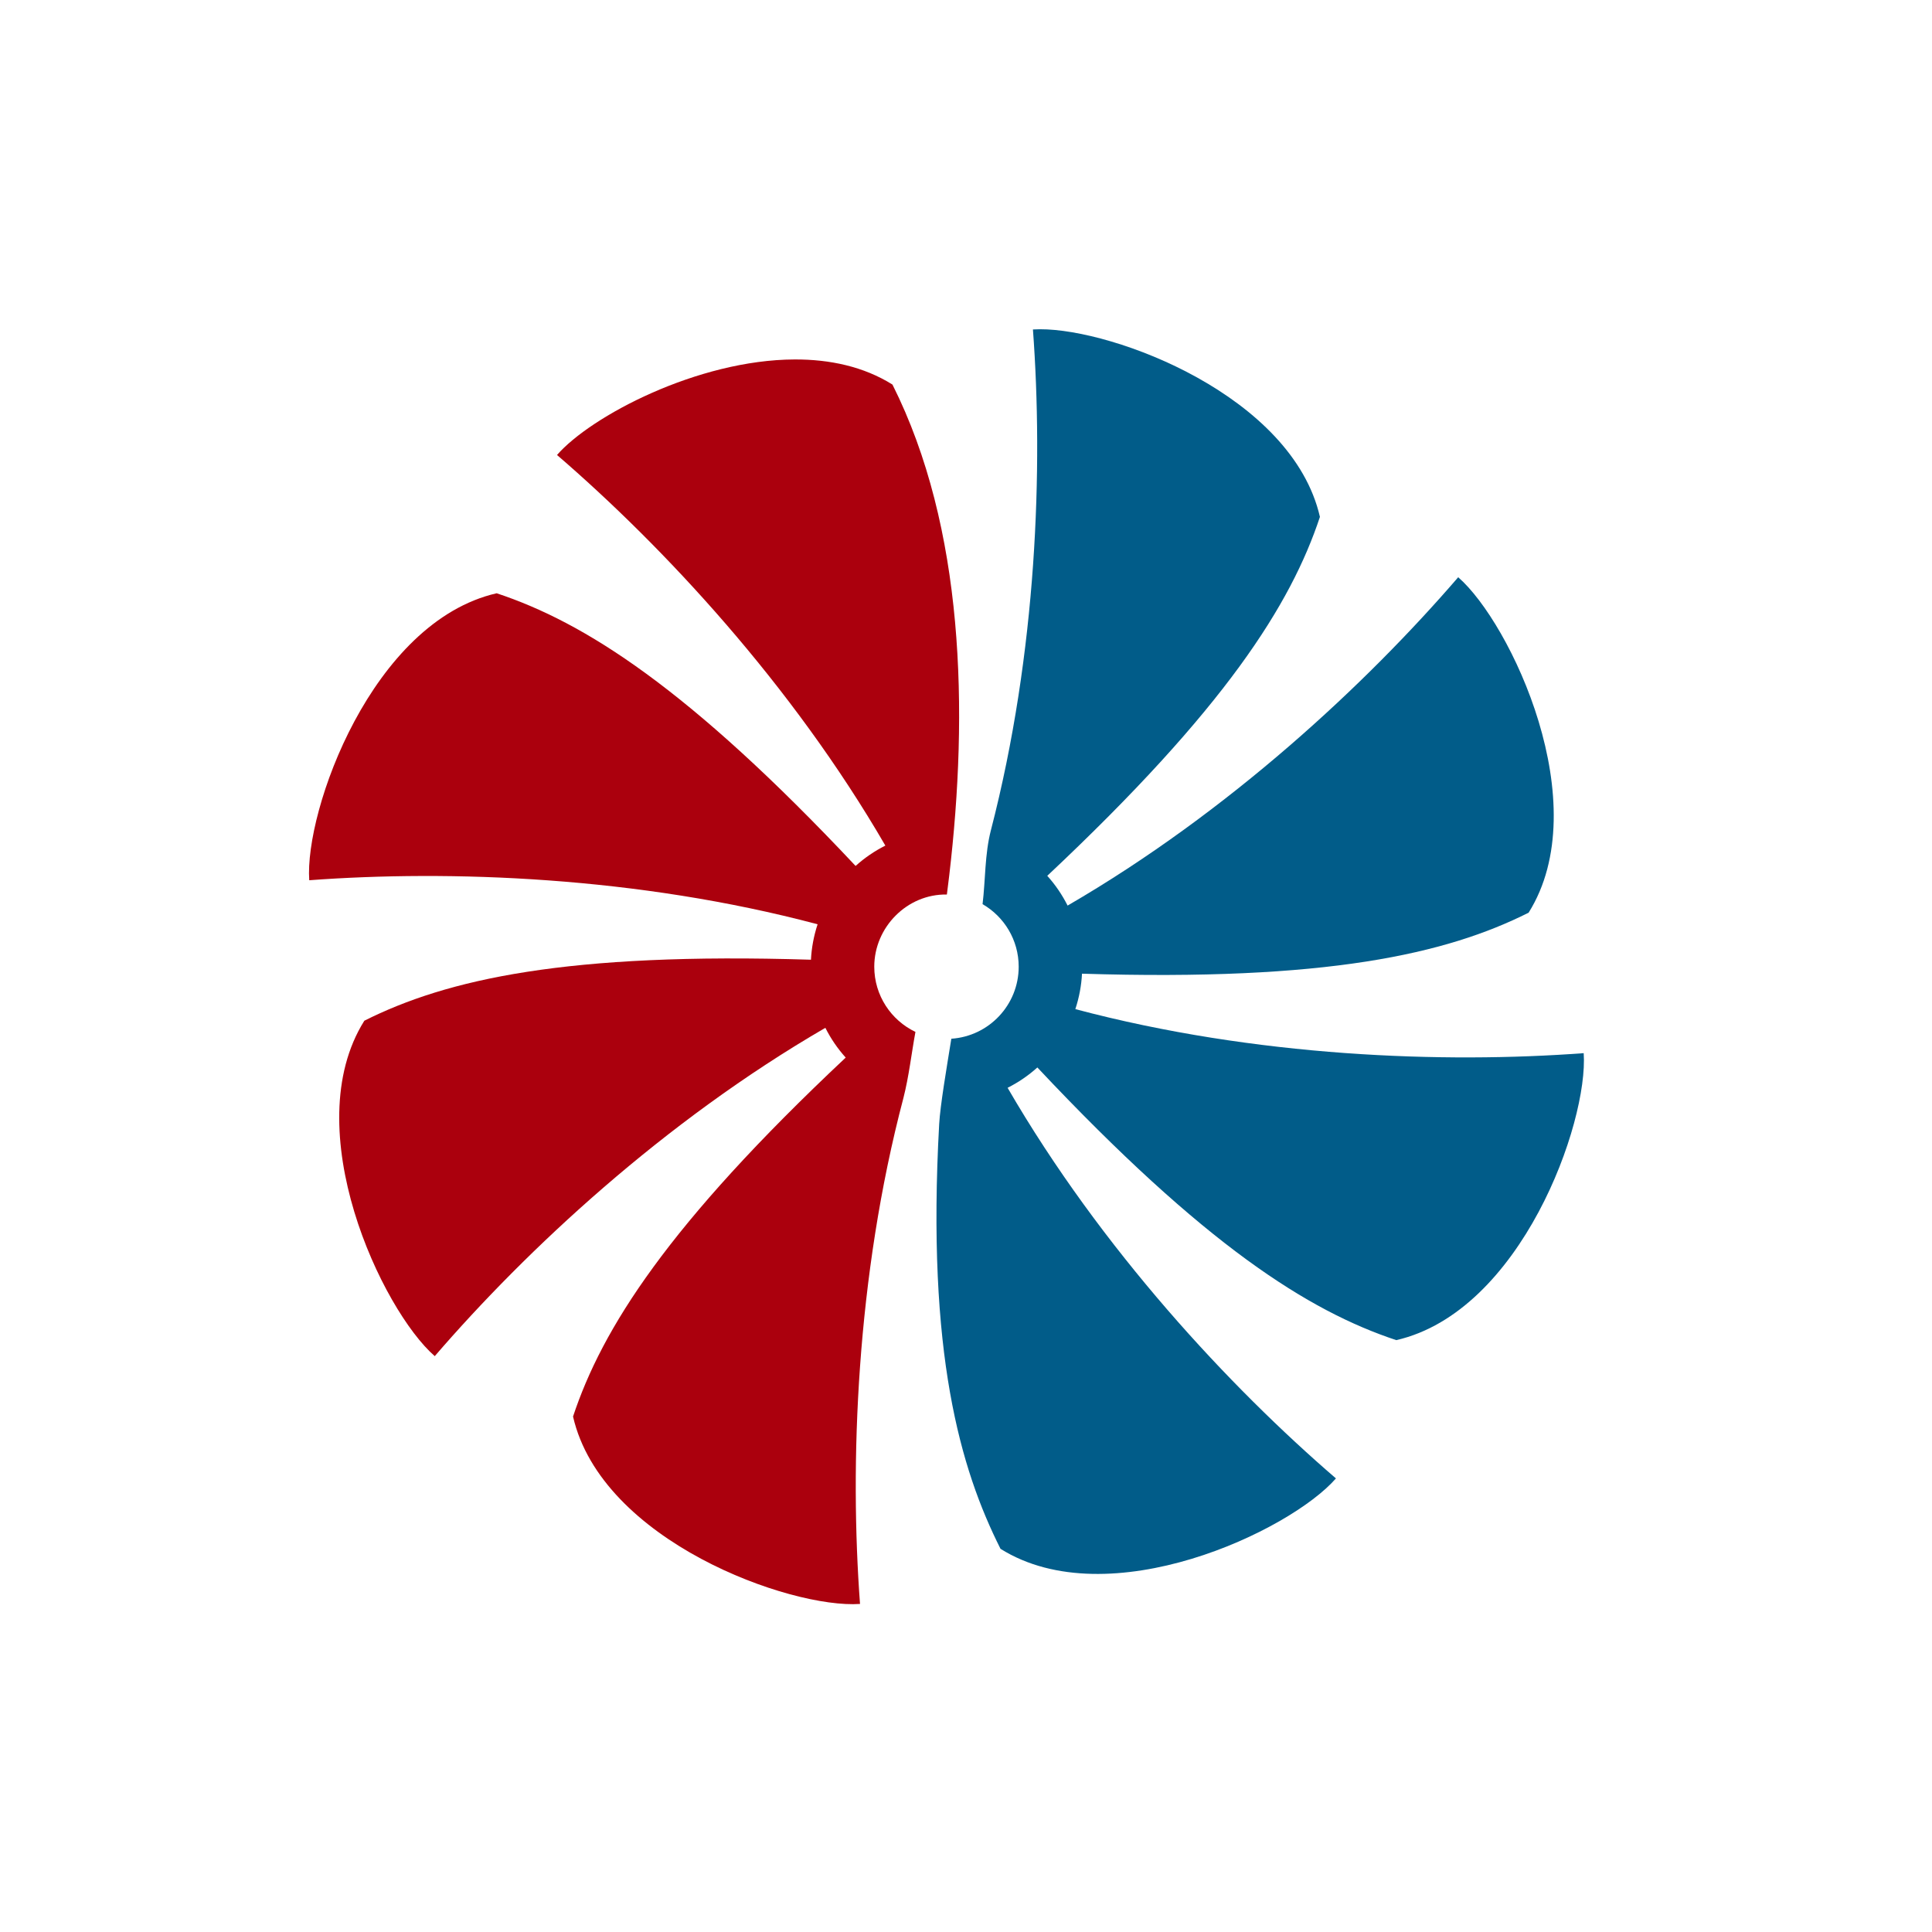
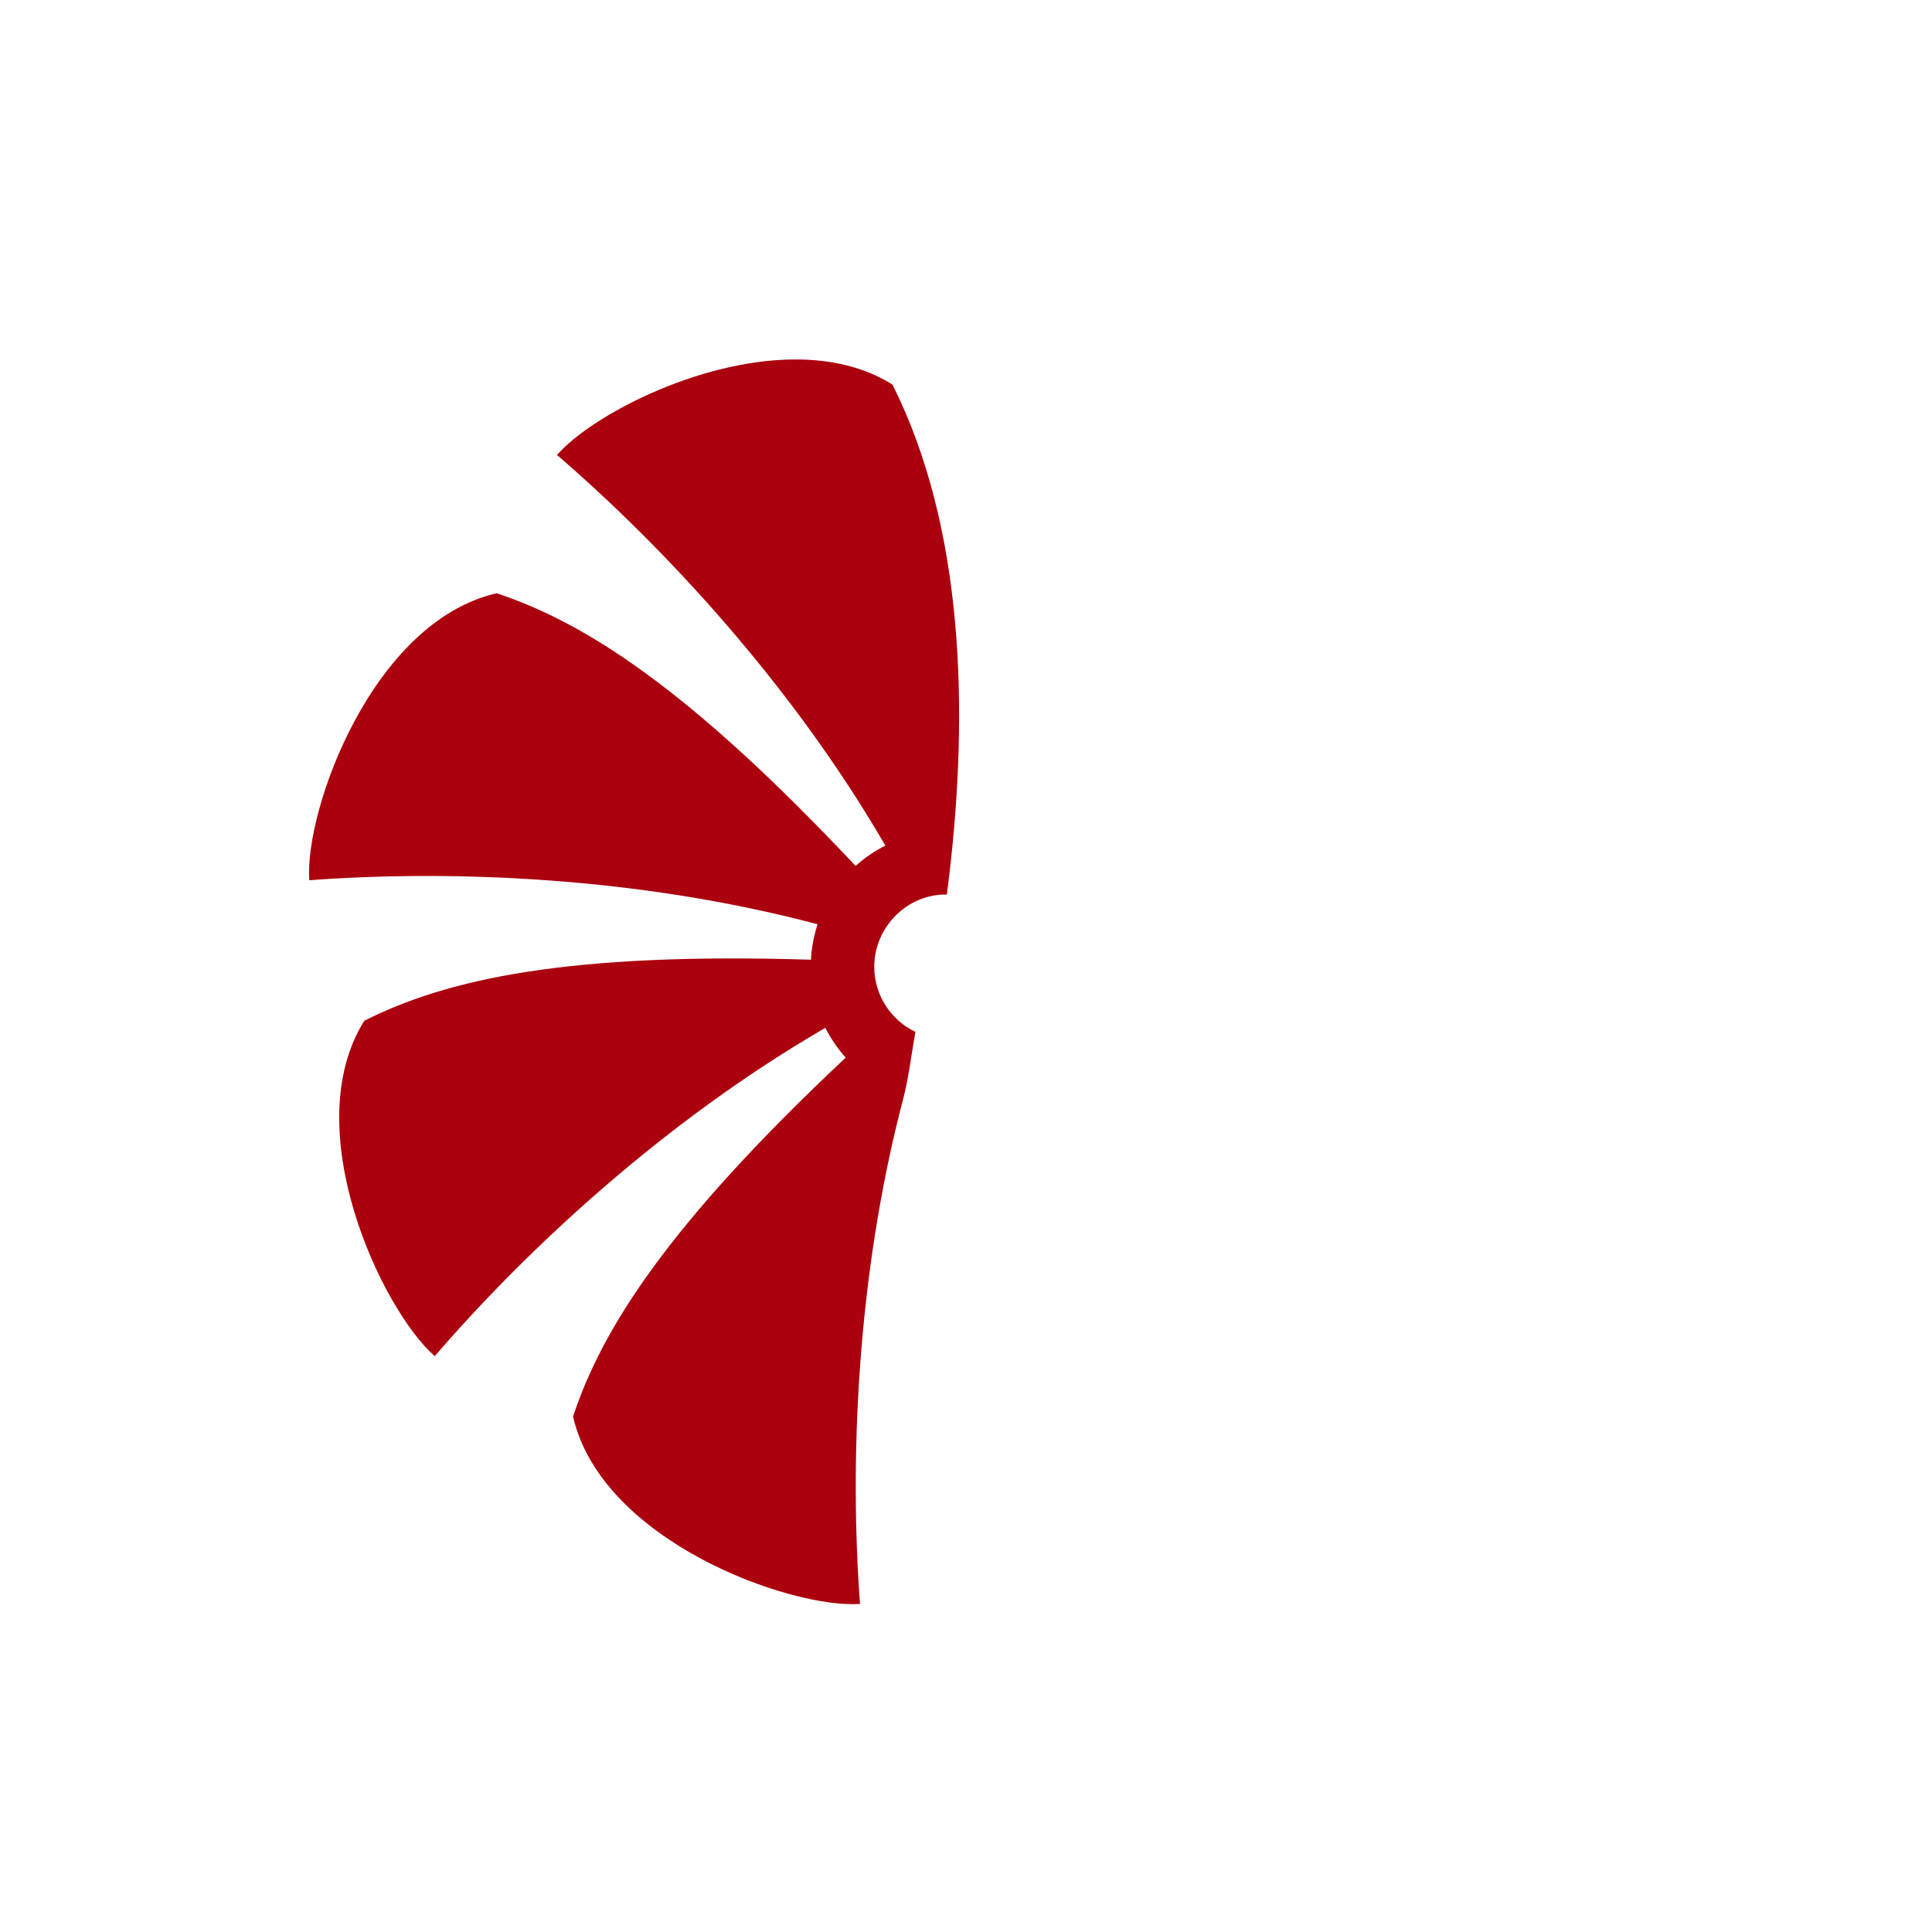
<svg xmlns="http://www.w3.org/2000/svg" xmlns:ns1="http://sodipodi.sourceforge.net/DTD/sodipodi-0.dtd" xmlns:ns2="http://www.inkscape.org/namespaces/inkscape" width="500" zoomAndPan="magnify" viewBox="0 0 375 375" height="500" preserveAspectRatio="xMidYMid" version="1.0" id="svg6" ns1:docname="siteIcon1.svg" ns2:export-filename="siteIcon.svg" ns2:export-xdpi="96" ns2:export-ydpi="96">
  <ns1:namedview id="namedview6" pagecolor="#ffffff" bordercolor="#000000" borderopacity="0.25" ns2:showpageshadow="2" ns2:pageopacity="0.0" ns2:pagecheckerboard="0" ns2:deskcolor="#d1d1d1" />
  <defs id="defs3">
    <clipPath id="a93238e8e2">
      <path d="M 55.465,56.594 H 319.465 v 261.75 H 55.465 Z m 0,0" clip-rule="nonzero" id="path1" />
    </clipPath>
    <clipPath id="81cdaff65e">
      <path d="M 55.465,69 H 319.465 V 318.344 H 55.465 Z m 0,0" clip-rule="nonzero" id="path2" />
    </clipPath>
    <clipPath id="1d2bf8ec4b">
-       <path d="M 55.465,56.594 H 319.465 V 306 H 55.465 Z m 0,0" clip-rule="nonzero" id="path3" />
-     </clipPath>
+       </clipPath>
  </defs>
  <g clip-path="url(#a93238e8e2)" id="g4">
    <path id="path4" d="m 161.55,-7.083 -5.909,30.063 c -10.34,1.754 -20.36,4.45 -29.962,8.008 L 105.543,7.926 67.16,30.086 75.088,53.273 c 0.483,-0.101 0.999,-0.177 1.585,-0.185 3.253,-0.045 6.496,0.265 9.741,0.451 0.304,0.017 0.609,0.025 0.913,0.041 0.569,-0.432 1.161,-0.764 1.768,-0.88 0.781,-0.15 1.59,-0.03 2.385,-0.045 0.624,0.401 1.314,0.717 1.894,1.173 0.975,0.03 1.951,0.055 2.927,0.081 0.955,-1.577 1.908,-3.156 2.877,-4.724 1.318,-2.134 2.952,-2.967 4.292,-2.875 2.234,0.152 3.655,2.874 1.456,6.429 -0.218,0.353 -0.432,0.709 -0.649,1.063 0.689,-0.025 1.379,-0.019 2.068,-0.041 2.818,-0.115 5.644,-0.049 8.461,-0.188 1.467,-0.106 2.002,-0.308 2.269,0.208 0.125,-0.067 0.245,-0.139 0.371,-0.205 1.566,-0.748 3.621,-1.849 5.549,-1.922 0.643,-0.024 1.272,0.065 1.863,0.321 0.728,0.314 1.316,0.882 1.975,1.323 0.171,0.484 0.406,0.955 0.606,1.433 17.293,-7.333 36.309,-11.391 56.272,-11.391 20.648,0 40.267,4.371 58.03,12.187 -0.308,-1.701 0.859,-3.14 2.818,-3.265 0.86,-2.054 2.434,-2.059 4.872,-2.041 1.698,0.022 3.396,0.048 5.092,0.141 2.208,0.127 4.411,0.317 6.608,0.567 3.061,0.323 6.127,0.607 9.198,0.822 2.957,0.243 5.91,0.541 8.875,0.678 2.376,0.173 4.745,0.424 7.09,0.85 1.91,0.282 3.814,0.608 5.71,0.97 L 300.262,30.086 261.879,7.926 241.742,30.989 c -9.601,-3.559 -19.621,-6.254 -29.96,-8.008 L 205.871,-7.083 Z M 26.164,71.086 4,109.469 27.063,129.605 c -3.559,9.601 -6.254,19.622 -8.008,29.962 l -30.059,5.909 v 44.32 l 30.059,5.911 c 1.754,10.34 4.45,20.359 8.008,29.965 l -23.06,20.128 22.16,38.388 24.628,-8.423 c -0.443,-1.105 -0.452,-2.039 -0.303,-2.865 -1.748,-1.426 -3.458,-2.896 -5.033,-4.516 -0.606,-0.623 -1.162,-1.292 -1.743,-1.938 -1.965,-2.437 -3.685,-5.213 -4.03,-8.401 -0.202,-1.871 0.027,-2.66 0.296,-4.45 0.622,-3.133 2.309,-5.858 3.445,-8.798 0.381,-1.237 0.403,-1.218 0.687,-2.514 0.386,-1.76 0.403,-4.032 2.174,-5.162 1.026,-0.655 2.359,-0.601 3.539,-0.901 0.144,0.067 0.293,0.125 0.439,0.188 0.156,-0.293 0.444,-0.524 0.688,-0.776 -0.423,-1.479 0.119,-1.882 3.612,-3.773 -9.648,-19.352 -15.149,-41.132 -15.149,-64.222 0,-22.957 5.44,-44.621 14.985,-63.891 -0.656,-0.862 -1.267,-1.746 -1.614,-2.758 -0.06,-0.175 0.237,-0.837 0.604,-1.56 -0.15,-0.108 -0.268,-0.111 -0.426,-0.246 -1.105,-0.944 -0.973,-2.78 -1.04,-4.232 -0.033,-0.709 0.411,-1.357 0.709,-2.007 -0.069,-0.25 -0.14,-0.506 -0.22,-0.734 -0.228,-0.649 -0.261,-1.35 -0.357,-2.032 -0.046,-0.325 -0.085,-0.693 -0.123,-1.058 -0.246,-0.098 -0.508,-0.167 -0.729,-0.313 -2.148,-1.422 -2.03,-5.708 -2.033,-7.937 0.203,-3.737 0.615,-7.492 1.835,-11.051 1.18,-3.038 2.629,-5.947 4.163,-8.817 z m 315.098,0 -19.658,6.722 c 1.091,1.569 1.785,3.324 2.104,5.213 0.055,0.199 0.109,0.405 0.174,0.592 0.297,0.854 0.432,1.756 0.646,2.634 0.243,0.996 0.483,1.991 0.725,2.987 1.438,6.016 2.88,12.033 4.247,18.066 0.597,3.242 1.525,6.55 1.356,9.882 -0.036,0.711 -0.166,1.414 -0.249,2.121 -0.552,2.337 -1.302,5.4 -3.038,7.197 -0.435,0.451 -0.96,0.806 -1.44,1.208 -0.715,0.234 -1.397,0.784 -2.145,0.702 -0.106,-0.012 -0.21,-0.041 -0.315,-0.059 -0.005,0.136 -0.005,0.273 -0.01,0.409 -0.022,0.492 -0.033,1.008 -0.05,1.521 0.842,1.202 1.592,2.469 2.268,3.771 0.972,1.962 1.341,4.073 1.156,6.239 -0.106,0.378 -0.124,0.792 -0.316,1.134 -0.758,1.347 -1.81,2.614 -3.631,2.47 -0.755,-0.06 -1.452,-0.409 -2.121,-0.8 4.553,14.033 7.044,28.994 7.044,44.543 0,15.203 -2.367,29.85 -6.728,43.611 0.273,0.173 0.553,0.374 0.839,0.606 0.874,0.709 1.237,2.287 1.557,3.281 0.795,3.502 0.691,7.118 0.303,10.664 -0.673,3.802 -1.874,7.48 -3.166,11.114 0.026,1.675 0.048,3.351 0.066,5.026 0.097,2.449 0.096,4.914 0.36,7.354 0.089,0.825 0.387,2.365 0.527,3.139 0.786,4.084 1.515,8.174 2.121,12.289 0.275,1.941 0.503,3.888 0.719,5.836 0.072,0.648 0.257,1.947 0.168,2.637 -0.067,0.519 -0.245,1.018 -0.368,1.526 -1.125,-0.119 -2.274,-0.125 -3.41,-0.193 -0.006,0.049 -0.009,0.098 -0.015,0.146 -0.125,0.821 -0.225,1.646 -0.335,2.47 l 20.609,7.046 22.165,-38.388 -23.062,-20.133 c 3.559,-9.601 6.254,-19.621 8.008,-29.96 l 30.062,-5.911 v -44.32 l -30.062,-5.909 c -1.754,-10.344 -4.45,-20.36 -8.008,-29.962 l 23.062,-20.136 z m -17.256,46.755 c -0.06,0.023 -0.121,0.042 -0.182,0.063 l -0.003,0.845 c 0.029,-0.118 0.059,-0.234 0.089,-0.352 0.032,-0.186 0.059,-0.371 0.095,-0.557 z m -270.456,2.556 c -0.026,0.016 -0.053,0.029 -0.079,0.045 -0.067,0.043 -0.113,0.298 -0.07,0.23 0.056,-0.089 0.1,-0.183 0.149,-0.275 z m 266.846,18.677 c -0.035,0.13 -0.061,0.262 -0.07,0.398 0.069,-0.057 0.084,-0.207 0.07,-0.398 z m 0.302,97.298 c -0.159,0.125 -0.279,0.292 -0.407,0.45 0.049,-0.028 0.102,-0.053 0.151,-0.081 0.131,-0.074 0.374,-0.462 0.256,-0.369 z M 50.479,264.697 c -0.019,0.08 -0.04,0.16 -0.06,0.24 0.434,0.652 0.862,1.308 1.291,1.963 -0.125,-0.39 -0.269,-0.849 -0.393,-1.263 -0.277,-0.316 -0.555,-0.63 -0.838,-0.94 z m -3.768,9.806 c -0.02,0.068 -0.048,0.131 -0.067,0.199 -0.083,0.424 -0.338,1.574 -0.325,2.064 0.051,1.984 1.28,3.678 2.435,5.181 0.321,0.364 0.641,0.729 0.964,1.091 0.024,-0.686 0.124,-1.288 0.27,-1.831 -0.458,-0.902 -0.919,-1.804 -1.358,-2.716 -0.027,-0.055 -0.053,-0.112 -0.081,-0.167 -0.376,-0.348 -0.942,-0.687 -0.729,-1.074 0.05,-0.091 0.064,-0.121 0.113,-0.209 -0.412,-0.844 -0.814,-1.693 -1.22,-2.539 z m 32.284,44.509 c 0.297,0.16 0.597,0.315 0.901,0.464 2.339,1.005 4.885,1.256 7.393,1.491 2,0.149 4.003,0.259 6.007,0.289 -4.712,-1.056 -9.506,-1.659 -14.301,-2.244 z m 163.197,0.526 c -17.882,7.942 -37.658,12.391 -58.481,12.391 -18.672,0 -36.496,-3.592 -52.876,-10.052 0.059,0.191 0.127,0.378 0.182,0.571 1.818,6.437 -4.85,8.262 -6.517,1.784 -0.034,-0.132 -0.372,-0.964 -0.296,-1.107 0.022,-0.041 0.143,0.074 0.133,0.029 -0.018,-0.082 -0.112,-0.123 -0.168,-0.185 -1.334,-0.957 -2.77,-1.707 -4.248,-2.423 -0.377,-0.192 -0.755,-0.379 -1.135,-0.561 -0.544,1.161 -1.613,2.031 -2.681,2.679 -0.44,0.197 -0.859,0.448 -1.318,0.592 -2.714,0.851 -5.286,-0.012 -7.693,-1.305 -0.844,-0.486 -1.662,-1.008 -2.467,-1.55 0.392,1.209 0.343,2.508 -0.337,3.867 -0.271,0.542 -0.725,0.97 -1.087,1.456 -0.373,0.282 -0.722,0.601 -1.121,0.847 -1.794,1.105 -3.99,1.281 -6.034,1.431 -3.136,0.077 -6.268,-0.067 -9.396,-0.309 -3.33,-0.319 -6.684,-0.744 -9.754,-2.164 -0.868,-0.433 -1.711,-0.902 -2.539,-1.396 l -7.198,21.048 38.386,22.16 20.133,-23.058 c 9.605,3.559 19.622,6.254 29.962,8.008 l 5.909,30.059 h 44.32 l 5.911,-30.063 c 10.34,-1.75 20.359,-4.446 29.96,-8.008 l 20.133,23.062 38.388,-22.16 -8.706,-25.455 c -2.91,1.258 -5.883,2.363 -9.007,2.984 -4.801,0.955 -9.644,1.793 -14.543,2.014 -5.005,0.29 -10.022,0.55 -15.037,0.457 -1.681,-0.027 -3.371,-0.025 -5.051,-0.127 -0.4,-0.025 -1.073,0.28 -1.198,-0.101 -0.515,-1.571 -0.934,-2.685 -1.26,-3.56 -1.788,-0.177 -2.864,-0.922 -3.27,-1.857 z M 98.839,320.566 c -0.163,0.06 -0.281,0.164 -0.382,0.281 0.221,-0.074 0.528,-0.195 0.382,-0.281 z" />
  </g>
  <g clip-path="url(#81cdaff65e)" id="g5">
    <path fill="#ab000d" d="m 154.23,69.77 c -18.867,0.07 -39.574,11.031 -46.113,18.543 20.605,17.75 45.527,44.441 63.73,75.816 -2.082,1.047 -4.031,2.375 -5.777,3.949 C 133.59,133.5 113.41,120.793 96.402,115.152 c -24.195,5.551 -37.312,42.172 -36.379,55.703 27.125,-2.016 63.621,-0.766 98.672,8.547 -0.75,2.277 -1.172,4.586 -1.289,6.879 -47.418,-1.48 -70.672,3.801 -86.688,11.84 -13.184,21.035 3.438,56.203 13.668,65.105 C 102.141,242.625 128.828,217.703 160.203,199.5 c 1.047,2.086 2.375,4.031 3.949,5.777 -34.578,32.48 -47.285,52.66 -52.926,69.672 5.551,24.191 42.172,37.312 55.703,36.375 -2.008,-27.012 -0.777,-63.324 8.434,-98.246 1.059,-4.137 1.547,-8.574 2.324,-12.785 -4.723,-2.254 -7.992,-7.074 -7.992,-12.656 0,-7.656 6.375,-14.145 14.094,-14.012 0.16,-1.23 0.316,-2.461 0.457,-3.695 3.754,-31.91 2.938,-67.492 -11.02,-95.285 -5.586,-3.5 -12.172,-4.898 -18.996,-4.875 z M -102.23,193.578 c 0.91,14.426 8.094,25.758 16.746,25.758 h 3.578 v 171.062 c 0,34.57 28.285,62.859 62.855,62.859 H 386.473 c 34.57,0 62.855,-28.289 62.855,-62.859 v -171.062 h 3.578 c 8.656,0 15.836,-11.332 16.742,-25.758 h -74.66 c 0.91,14.426 8.09,25.758 16.746,25.758 h 3.574 v 171.062 c 0,15.859 -12.977,28.836 -28.836,28.836 H -19.051 c -15.859,0 -28.836,-12.977 -28.836,-28.836 v -171.062 h 3.574 c 8.652,0 15.836,-11.332 16.746,-25.758 z m 49.969,8.277 h 17.273 c 0.051,3.625 -2.68,9.957 -9.324,9.957 h -7.949 z m 454.672,0 h 17.273 v 9.957 h -7.949 c -6.645,0 -9.375,-6.332 -9.324,-9.957 z m -459.371,17.48 h 4.539 v 171.062 c 0,18.363 15.008,33.371 33.371,33.371 H 386.473 c 18.363,0 33.371,-15.008 33.371,-33.371 v -171.062 h 4.535 v 171.062 c 0,20.867 -17.039,37.906 -37.906,37.906 H -19.051 c -20.867,0 -37.91,-17.039 -37.91,-37.906 z m 0,0" fill-opacity="1" fill-rule="evenodd" id="path5" />
  </g>
  <g clip-path="url(#1d2bf8ec4b)" id="g6">
-     <path fill="#015c89" d="m -19.051,-77.984 c -34.57,0 -62.855,28.289 -62.855,62.859 v 176.996 h -3.578 c -8.652,0 -15.836,11.332 -16.746,25.758 h 74.664 c -0.91,-14.426 -8.094,-25.758 -16.746,-25.758 h -3.574 V -15.125 c 0,-15.859 12.977,-28.836 28.836,-28.836 H 386.473 c 15.859,0 28.836,12.977 28.836,28.836 v 176.996 h -3.574 c -8.656,0 -15.836,11.332 -16.746,25.758 h 74.66 c -0.91,-14.426 -8.09,-25.758 -16.746,-25.758 h -3.574 V -15.125 c 0,-34.57 -28.285,-62.859 -62.855,-62.859 z m 0,4.539 H 386.473 c 32.066,0 58.32,26.25 58.32,58.32 v 176.996 h -4.535 V -15.125 c 0,-29.566 -24.223,-53.785 -53.785,-53.785 H -19.051 c -29.562,0 -53.785,24.223 -53.785,53.785 v 176.996 h -4.535 V -15.125 c 0,-32.07 26.254,-58.32 58.32,-58.32 z M 201.824,63.906 c -0.465,0 -0.91,0.016 -1.332,0.043 1.988,26.75 0.801,62.613 -8.164,97.219 -1.199,4.648 -1.039,9.59 -1.613,14.328 4.191,2.422 7.012,6.953 7.012,12.141 0,7.418 -5.773,13.496 -13.074,13.98 -0.918,5.691 -2.156,12.941 -2.359,16.566 -2.469,44.527 4.105,66.914 11.902,82.441 21.031,13.184 56.203,-3.438 65.109,-13.664 -20.609,-17.754 -45.527,-44.441 -63.73,-75.816 2.082,-1.051 4.031,-2.375 5.777,-3.949 32.48,34.574 52.66,47.285 69.668,52.926 24.199,-5.551 37.312,-42.172 36.375,-55.703 -27.121,2.016 -63.617,0.77 -98.672,-8.547 0.75,-2.277 1.176,-4.586 1.293,-6.879 47.418,1.484 70.672,-3.801 86.688,-11.84 13.184,-21.031 -3.438,-56.203 -13.668,-65.109 -17.754,20.605 -44.441,45.527 -75.816,63.73 -1.047,-2.082 -2.371,-4.031 -3.945,-5.777 34.574,-32.48 47.281,-52.66 52.922,-69.668 -5.379,-23.441 -39.914,-36.484 -54.371,-36.422 z M -85.484,169.395 h 7.953 v 9.953 h -17.273 c -0.055,-3.625 2.676,-9.953 9.32,-9.953 z m 530.437,0 h 7.953 c 6.645,0 9.375,6.328 9.32,9.953 h -17.273 z m 0,0" fill-opacity="1" fill-rule="evenodd" id="path6" />
-   </g>
+     </g>
</svg>